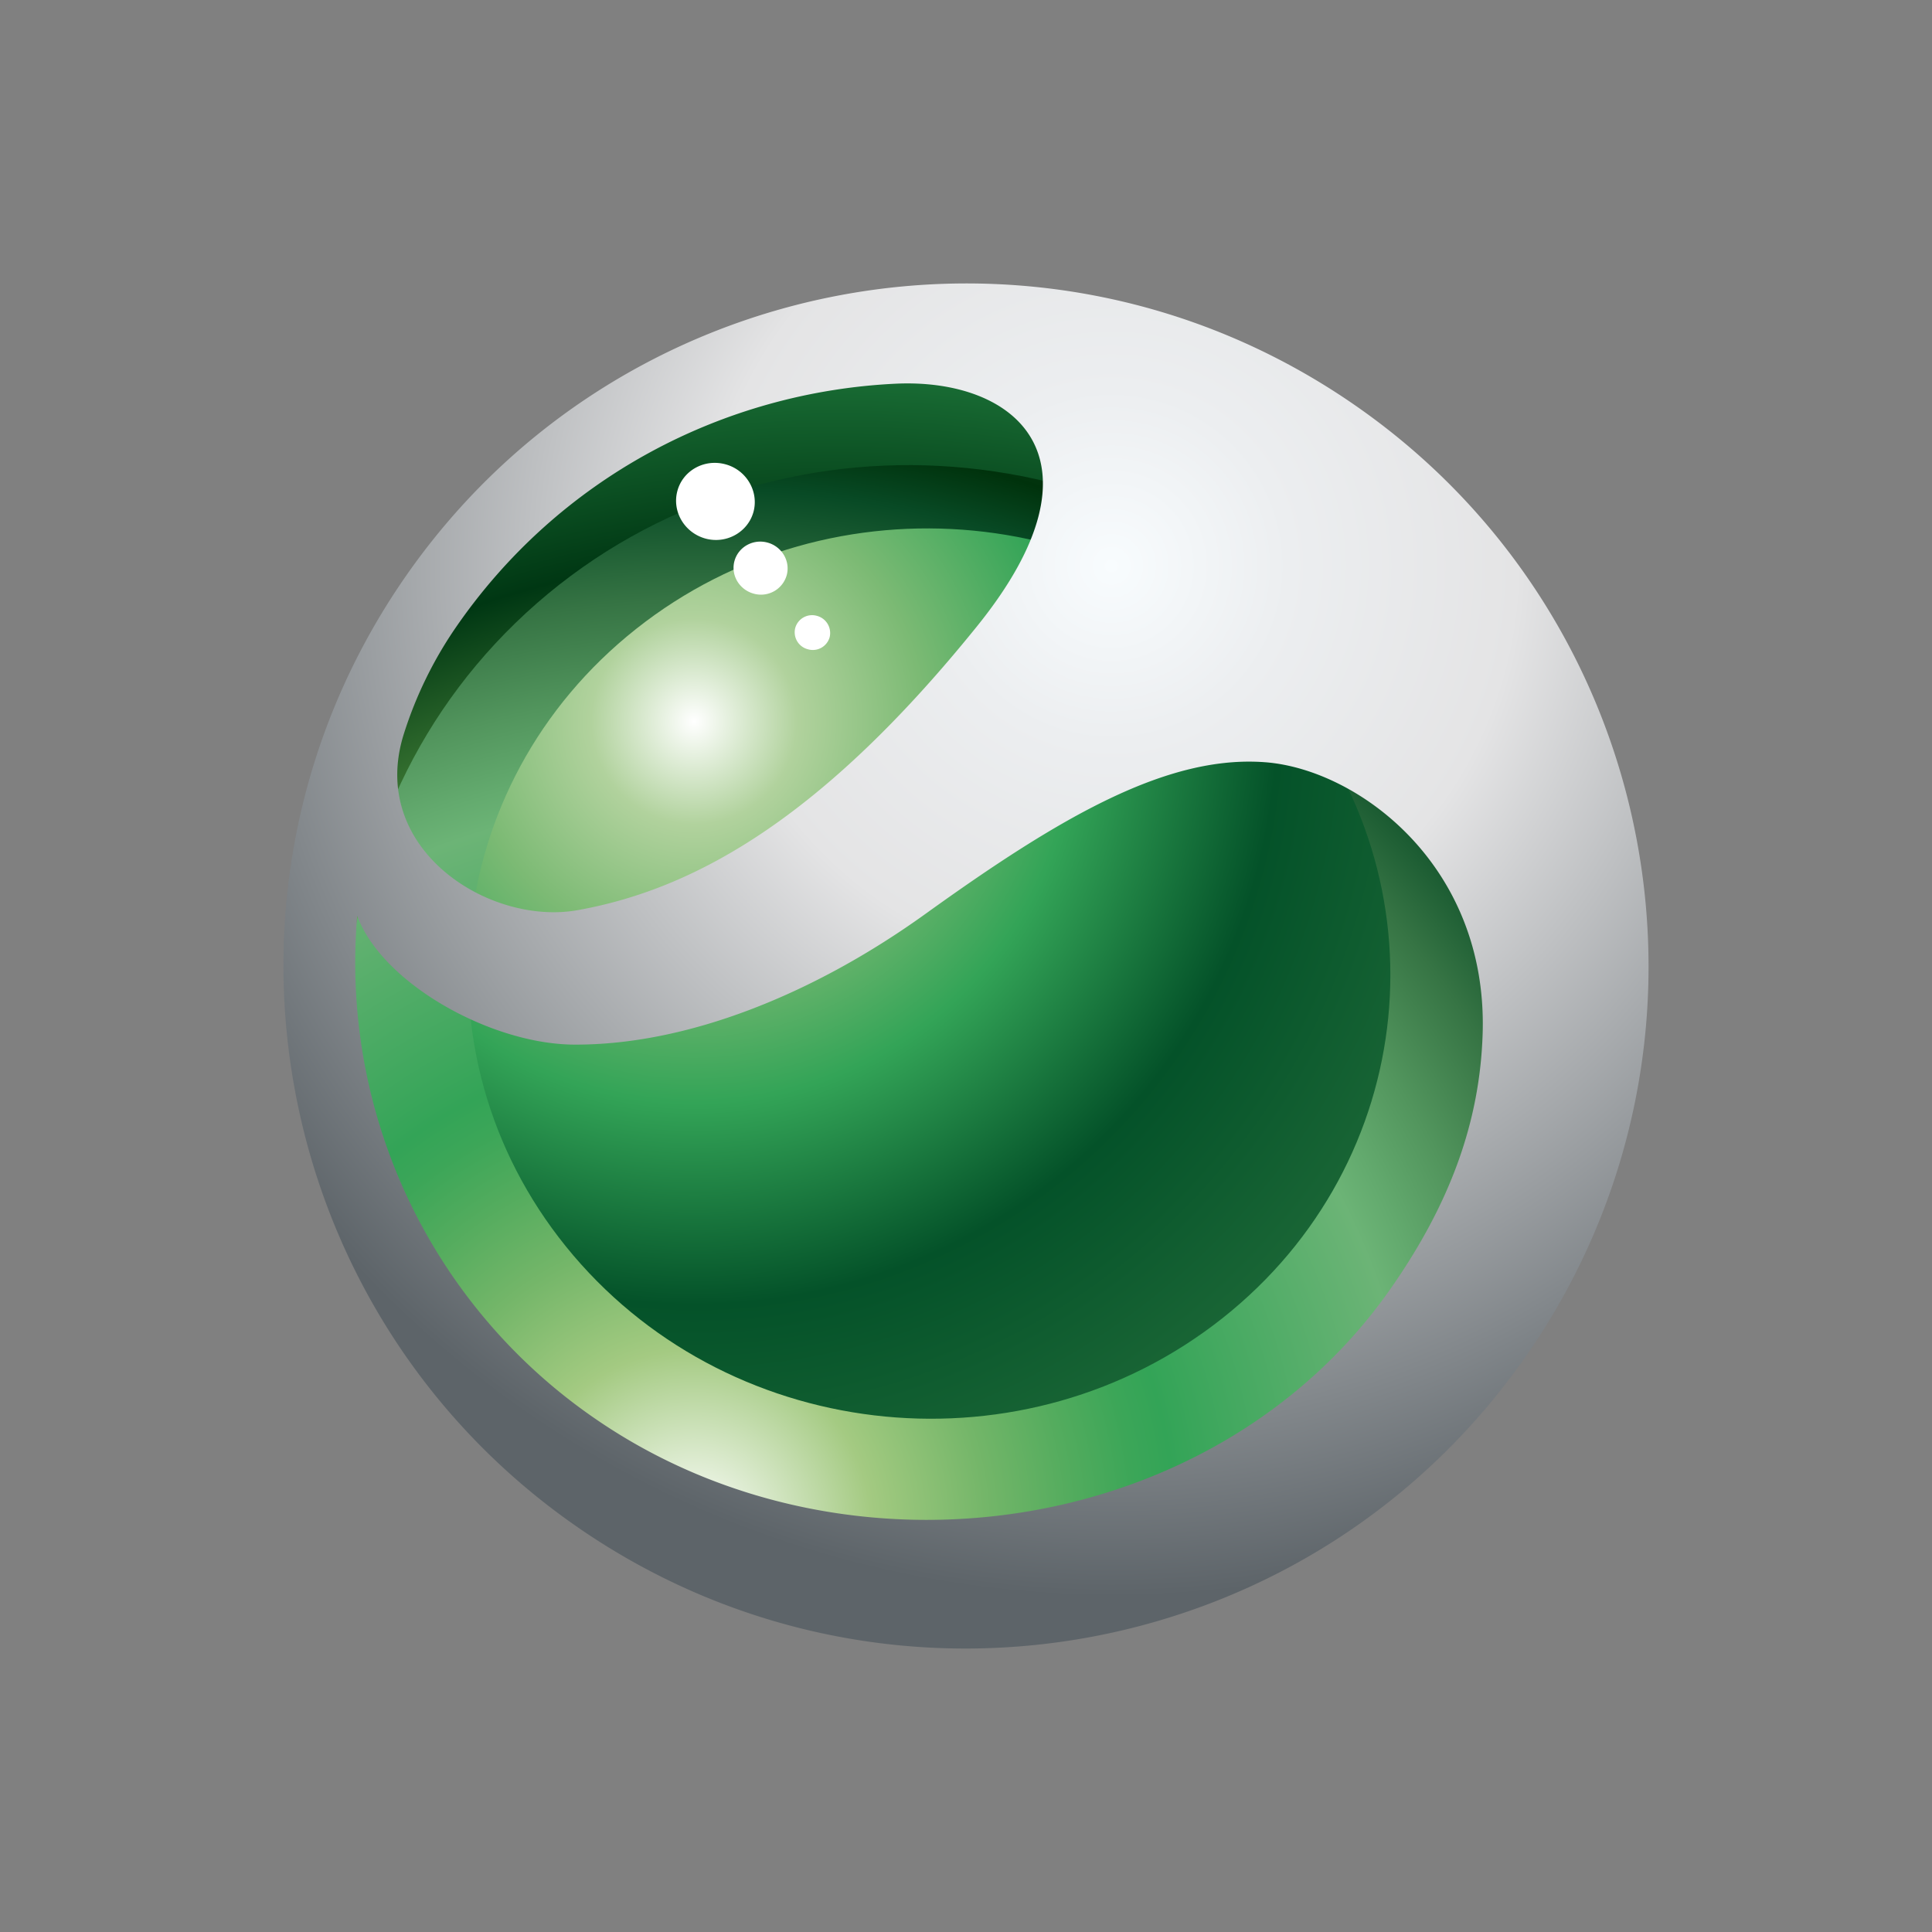
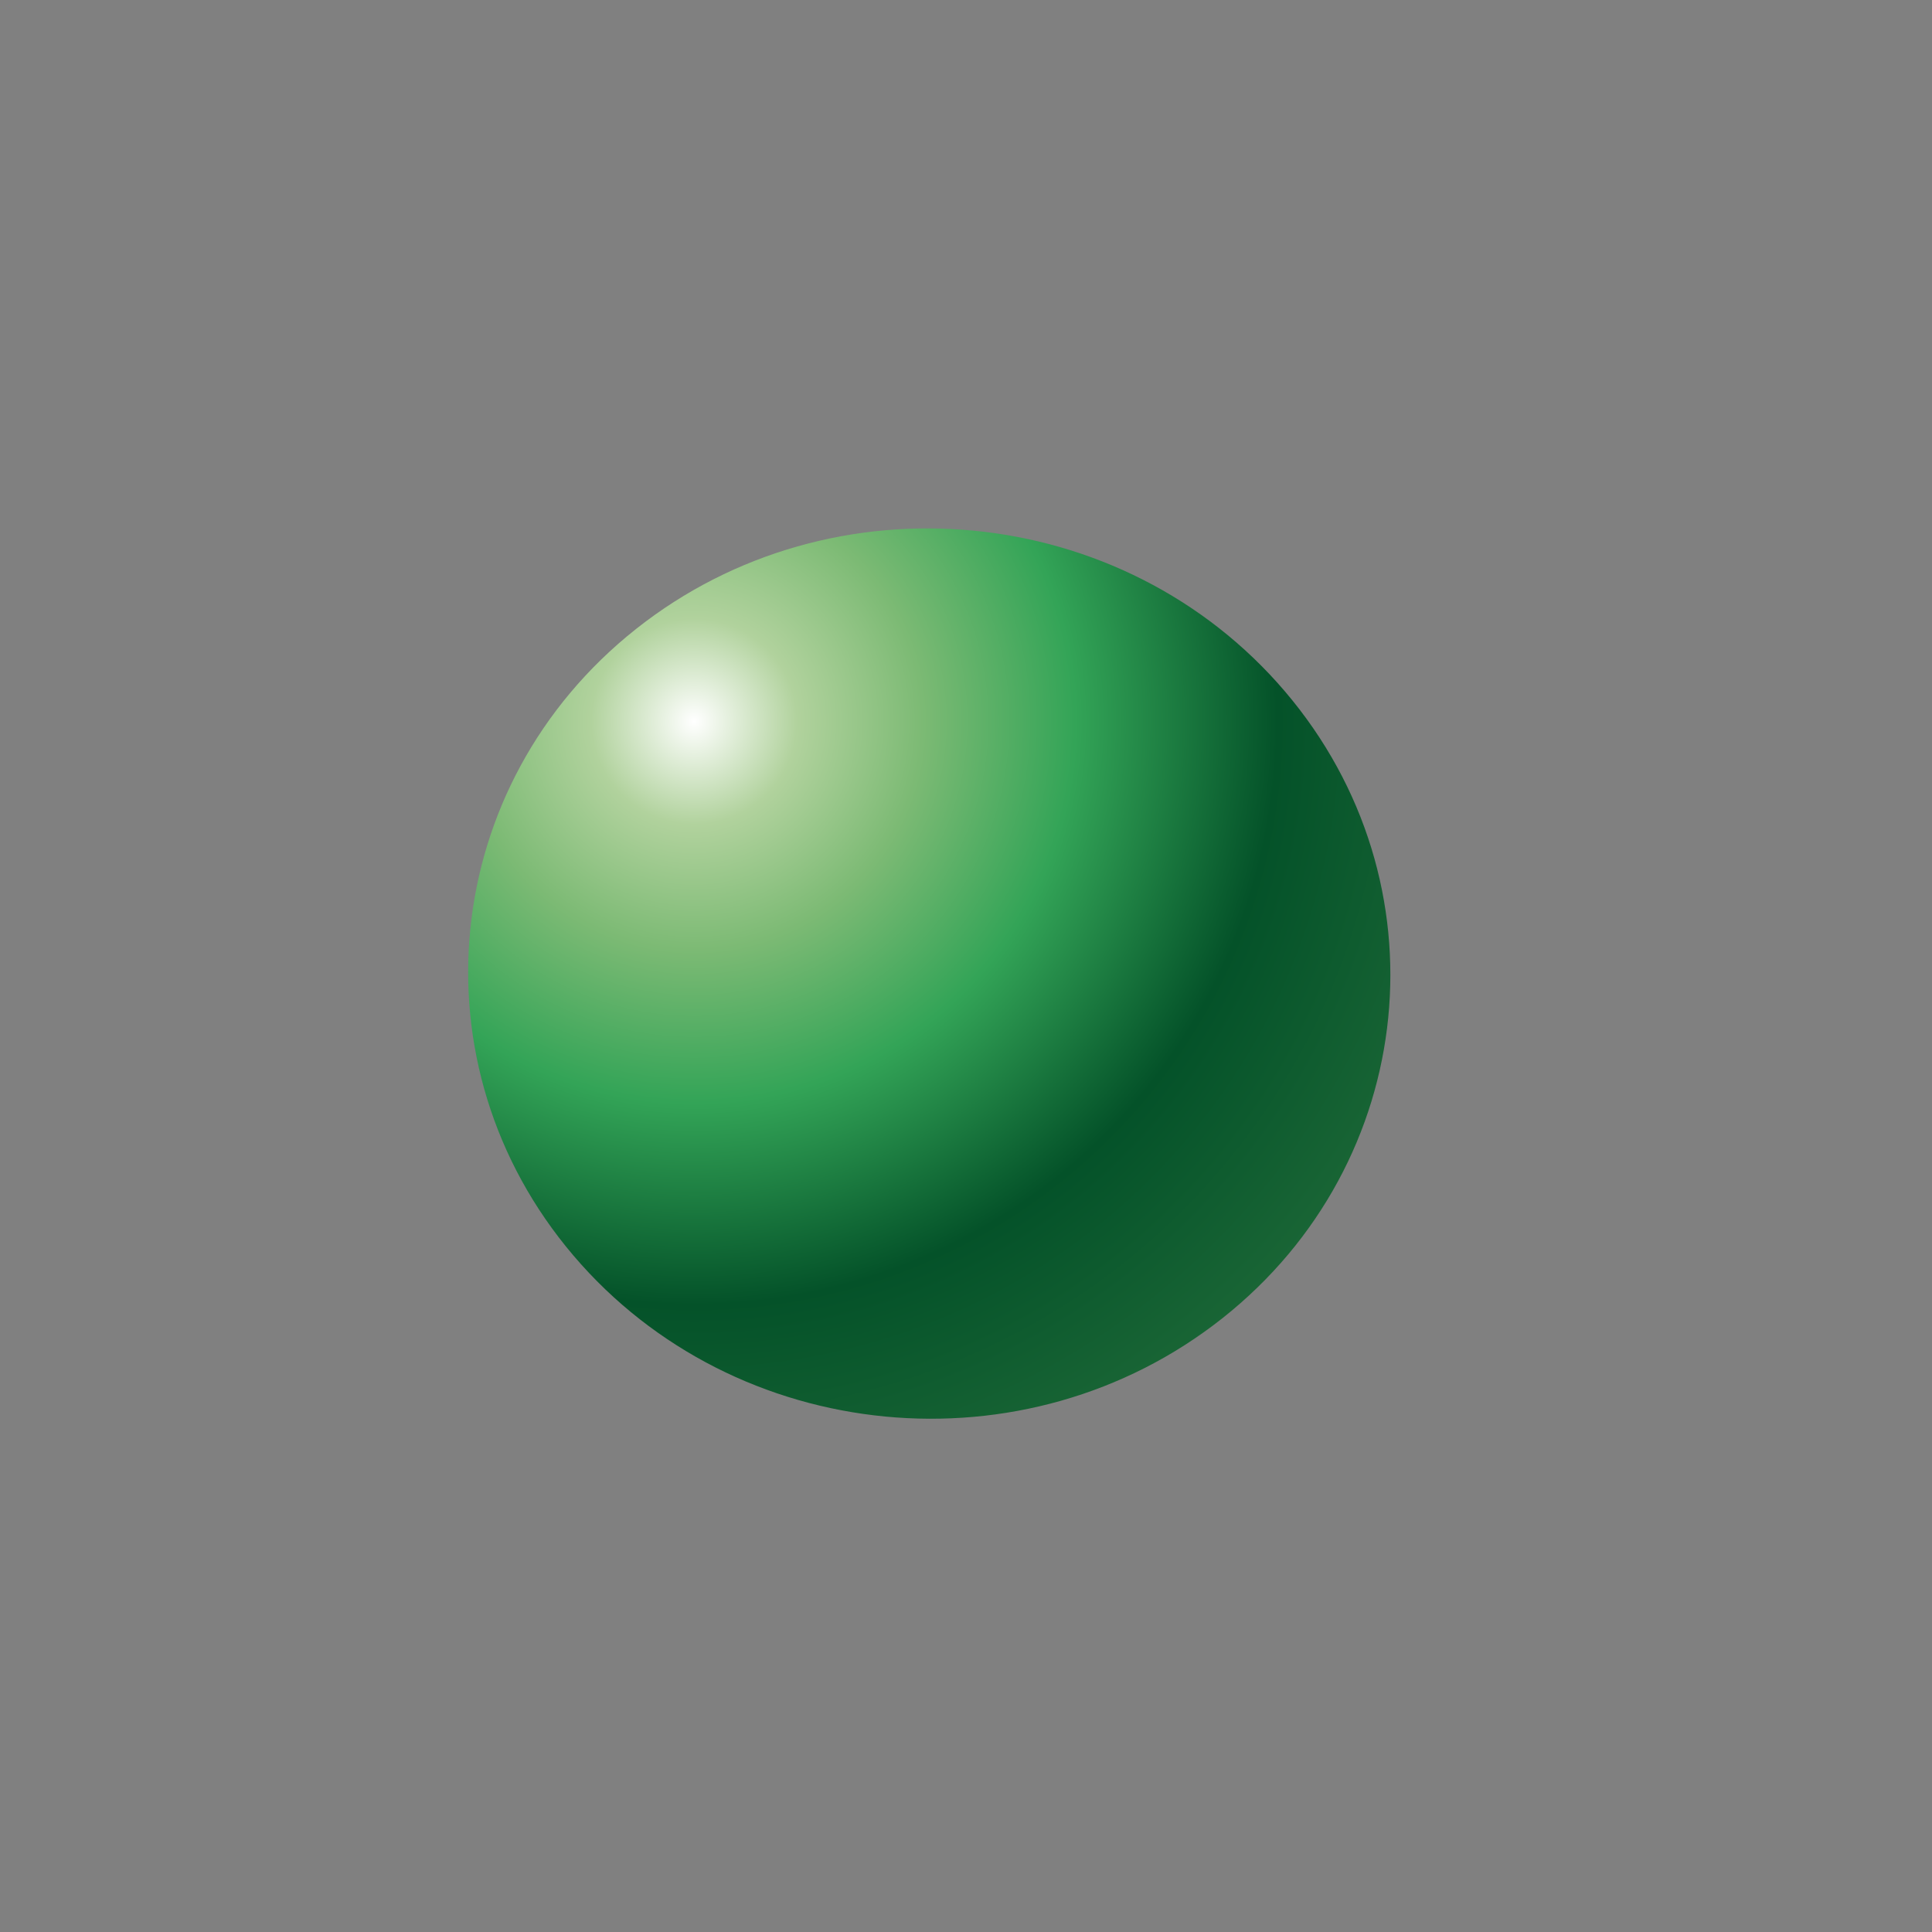
<svg xmlns="http://www.w3.org/2000/svg" height="487" width="487" viewBox="-12 -12 81.792 81.792">
  <rect x="-12" y="-12" width="81.792" height="81.792" fill="#808080" stroke="none" />
  <radialGradient id="a" cx="-131.439" cy="100.757" r="139.759" gradientTransform="translate(82.431 13.853) scale(.449)" gradientUnits="userSpaceOnUse">
    <stop offset="0" stop-color="#fff" />
    <stop offset=".135" stop-color="#e4e99d" />
    <stop offset=".36" stop-color="#89bf7e" />
    <stop offset=".562" stop-color="#75b552" />
    <stop offset=".764" stop-color="#003713" />
    <stop offset="1" stop-color="#33a457" />
  </radialGradient>
-   <path d="M46.437 7.83c12.017 10.397 12.732 27.021 2.299 38.644-10.439 11.628-25.11 13.91-37.126 3.515-12.02-10.4-13.302-28.251-2.864-39.882C19.181-1.514 34.417-2.569 46.437 7.83z" fill="url(#a)" />
  <radialGradient id="b" cx="-146.397" cy="86.443" r="124.245" gradientTransform="translate(83.088 13.853) scale(.449)" gradientUnits="userSpaceOnUse">
    <stop offset="0" stop-color="#fff" />
    <stop offset=".135" stop-color="#a4ca82" />
    <stop offset=".149" stop-color="#9cc77d" />
    <stop offset=".222" stop-color="#74b669" />
    <stop offset=".285" stop-color="#54ac5e" />
    <stop offset=".335" stop-color="#3ca658" />
    <stop offset=".365" stop-color="#33a457" />
    <stop offset=".551" stop-color="#6cb476" />
    <stop offset=".579" stop-color="#63aa6e" />
    <stop offset=".631" stop-color="#52955d" />
    <stop offset=".703" stop-color="#367444" />
    <stop offset=".789" stop-color="#084a25" />
    <stop offset=".832" stop-color="#00320c" />
    <stop offset="1" stop-color="#38704a" />
  </radialGradient>
-   <path d="M10.731 13.537C.727 22.279-.017 37.636 9.08 47.841c9.095 10.206 24.584 11.393 34.592 2.652 9.996-8.73 10.739-24.097 1.642-34.303-9.095-10.2-24.585-11.384-34.583-2.653z" fill="url(#b)" />
  <radialGradient id="c" cx="-399.678" cy="8.926" r="78.135" gradientTransform="matrix(.433 0 0 .433 190.442 14.68)" gradientUnits="userSpaceOnUse">
    <stop offset="0" stop-color="#fff" />
    <stop offset=".129" stop-color="#b1d29d" />
    <stop offset=".286" stop-color="#7cba74" />
    <stop offset=".477" stop-color="#33a457" />
    <stop offset=".73" stop-color="#045229" />
    <stop offset="1" stop-color="#196535" />
  </radialGradient>
  <path d="M39.76 43.801c-8.321 6.591-20.626 5.407-27.484-2.648-6.857-8.058-5.668-19.935 2.651-26.525 8.312-6.585 20.623-5.402 27.481 2.654 6.854 8.053 5.663 19.932-2.648 26.519z" fill="url(#c)" />
  <g fill="#fff">
-     <path d="M18.702 7.654c.886.232 1.427 1.133 1.2 2.005-.231.862-1.136 1.38-2.026 1.144-.891-.24-1.429-1.137-1.202-2.007.226-.87 1.136-1.38 2.028-1.142zM20.484 10.968c.612.161.98.779.824 1.374a1.131 1.131 0 0 1-1.394.792c-.61-.164-.982-.777-.822-1.377.16-.596.782-.95 1.392-.789zM22.582 14.072a.751.751 0 0 1 .542.902.74.74 0 0 1-.919.514.743.743 0 0 1-.539-.901.74.74 0 0 1 .916-.515z" />
-   </g>
+     </g>
  <radialGradient id="d" cx="-48.89" cy="48.027" r="118.603" gradientTransform="translate(53.05 -5.719) scale(.368)" gradientUnits="userSpaceOnUse">
    <stop offset="0" stop-color="#f8fcfe" />
    <stop offset=".172" stop-color="#eceef0" />
    <stop offset=".393" stop-color="#e4e4e5" />
    <stop offset="1" stop-color="#5d6469" />
  </radialGradient>
-   <path d="M5.028 12.613c-8.993 13.18-5.597 31.155 7.583 40.15 13.183 8.992 31.157 5.6 40.152-7.583C61.757 32 58.362 14.023 45.182 5.031 32-3.965 14.024-.572 5.028 12.613zm45.74 19.162c-.118 3.668-1.338 7.132-3.911 10.803-7.357 10.504-22.898 12.826-33.566 5.547A23.418 23.418 0 0 1 3.123 26.774c1.054 2.852 5.65 5.434 9.187 5.45 4.811.021 10.172-2.152 14.889-5.548 5.713-4.11 10.229-6.73 14.38-6.405 3.93.309 9.42 4.383 9.189 11.504zM29.371 14.503c-6.433 7.975-11.808 11.117-16.919 12.029-3.762.673-8.903-2.615-7.349-7.481a17.012 17.012 0 0 1 2.136-4.403c4.394-6.44 11.394-10.05 18.663-10.403 5.101-.248 9.192 3.165 3.469 10.258z" fill="url(#d)" />
</svg>